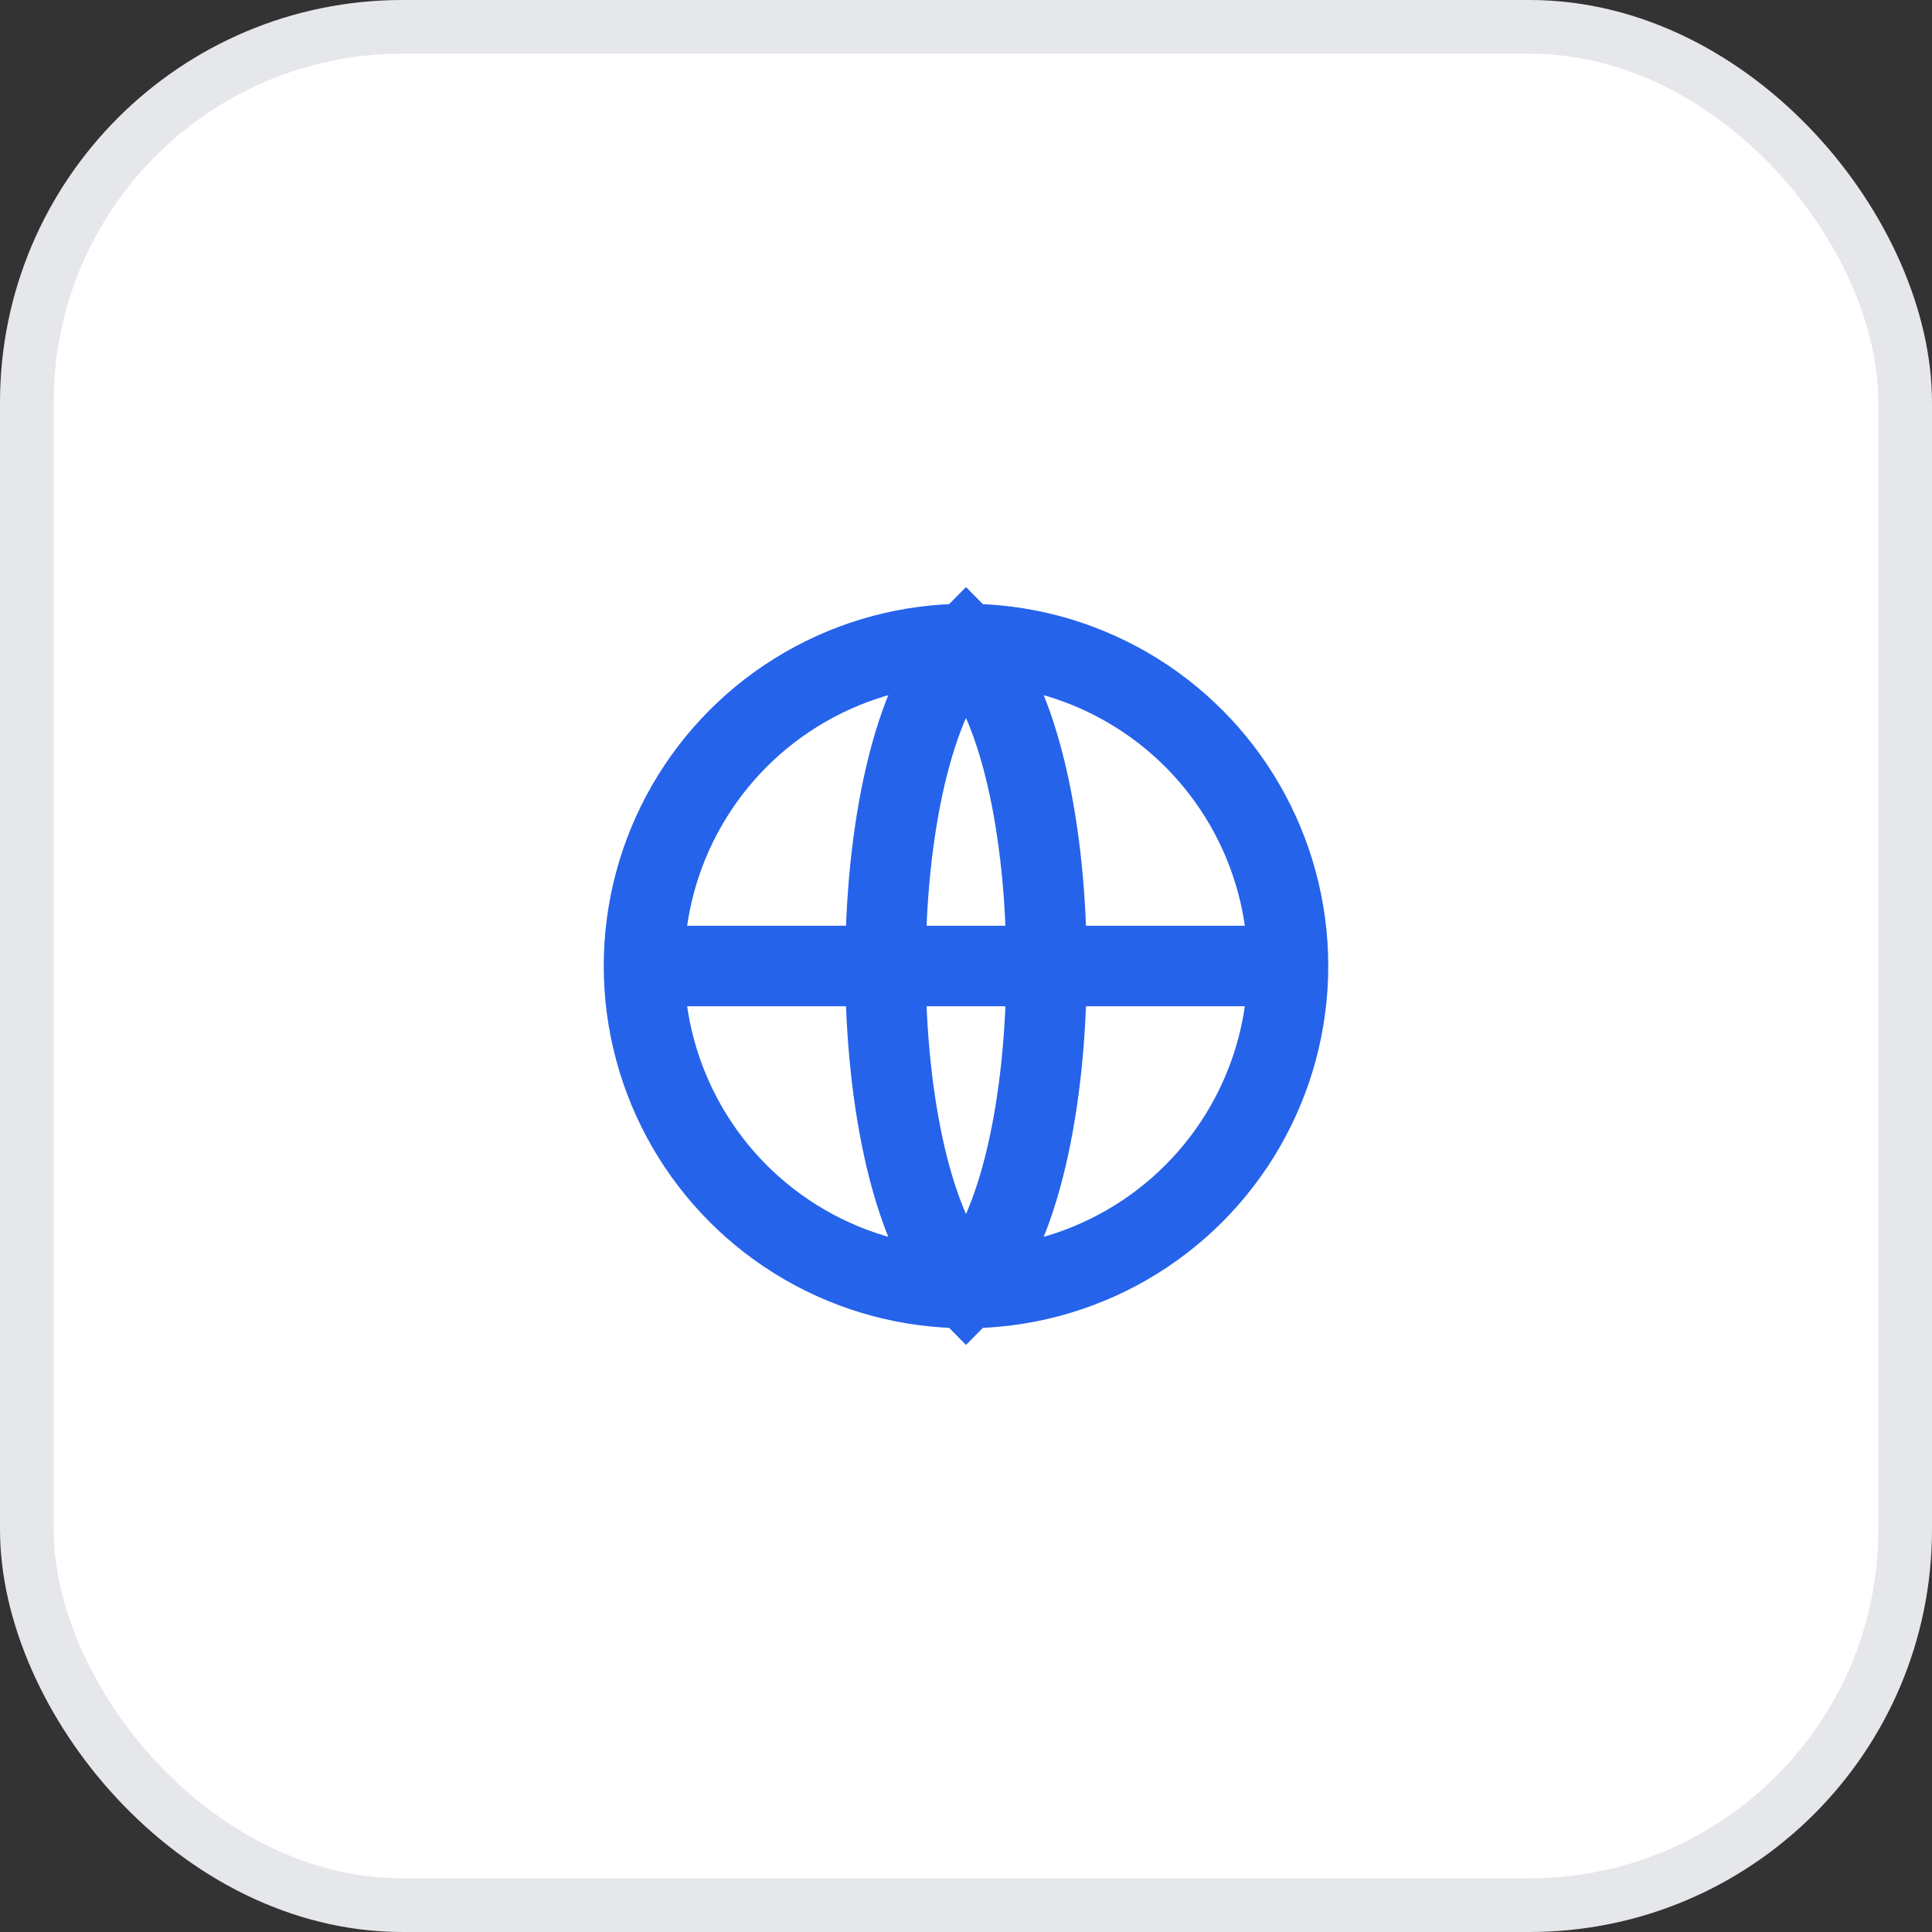
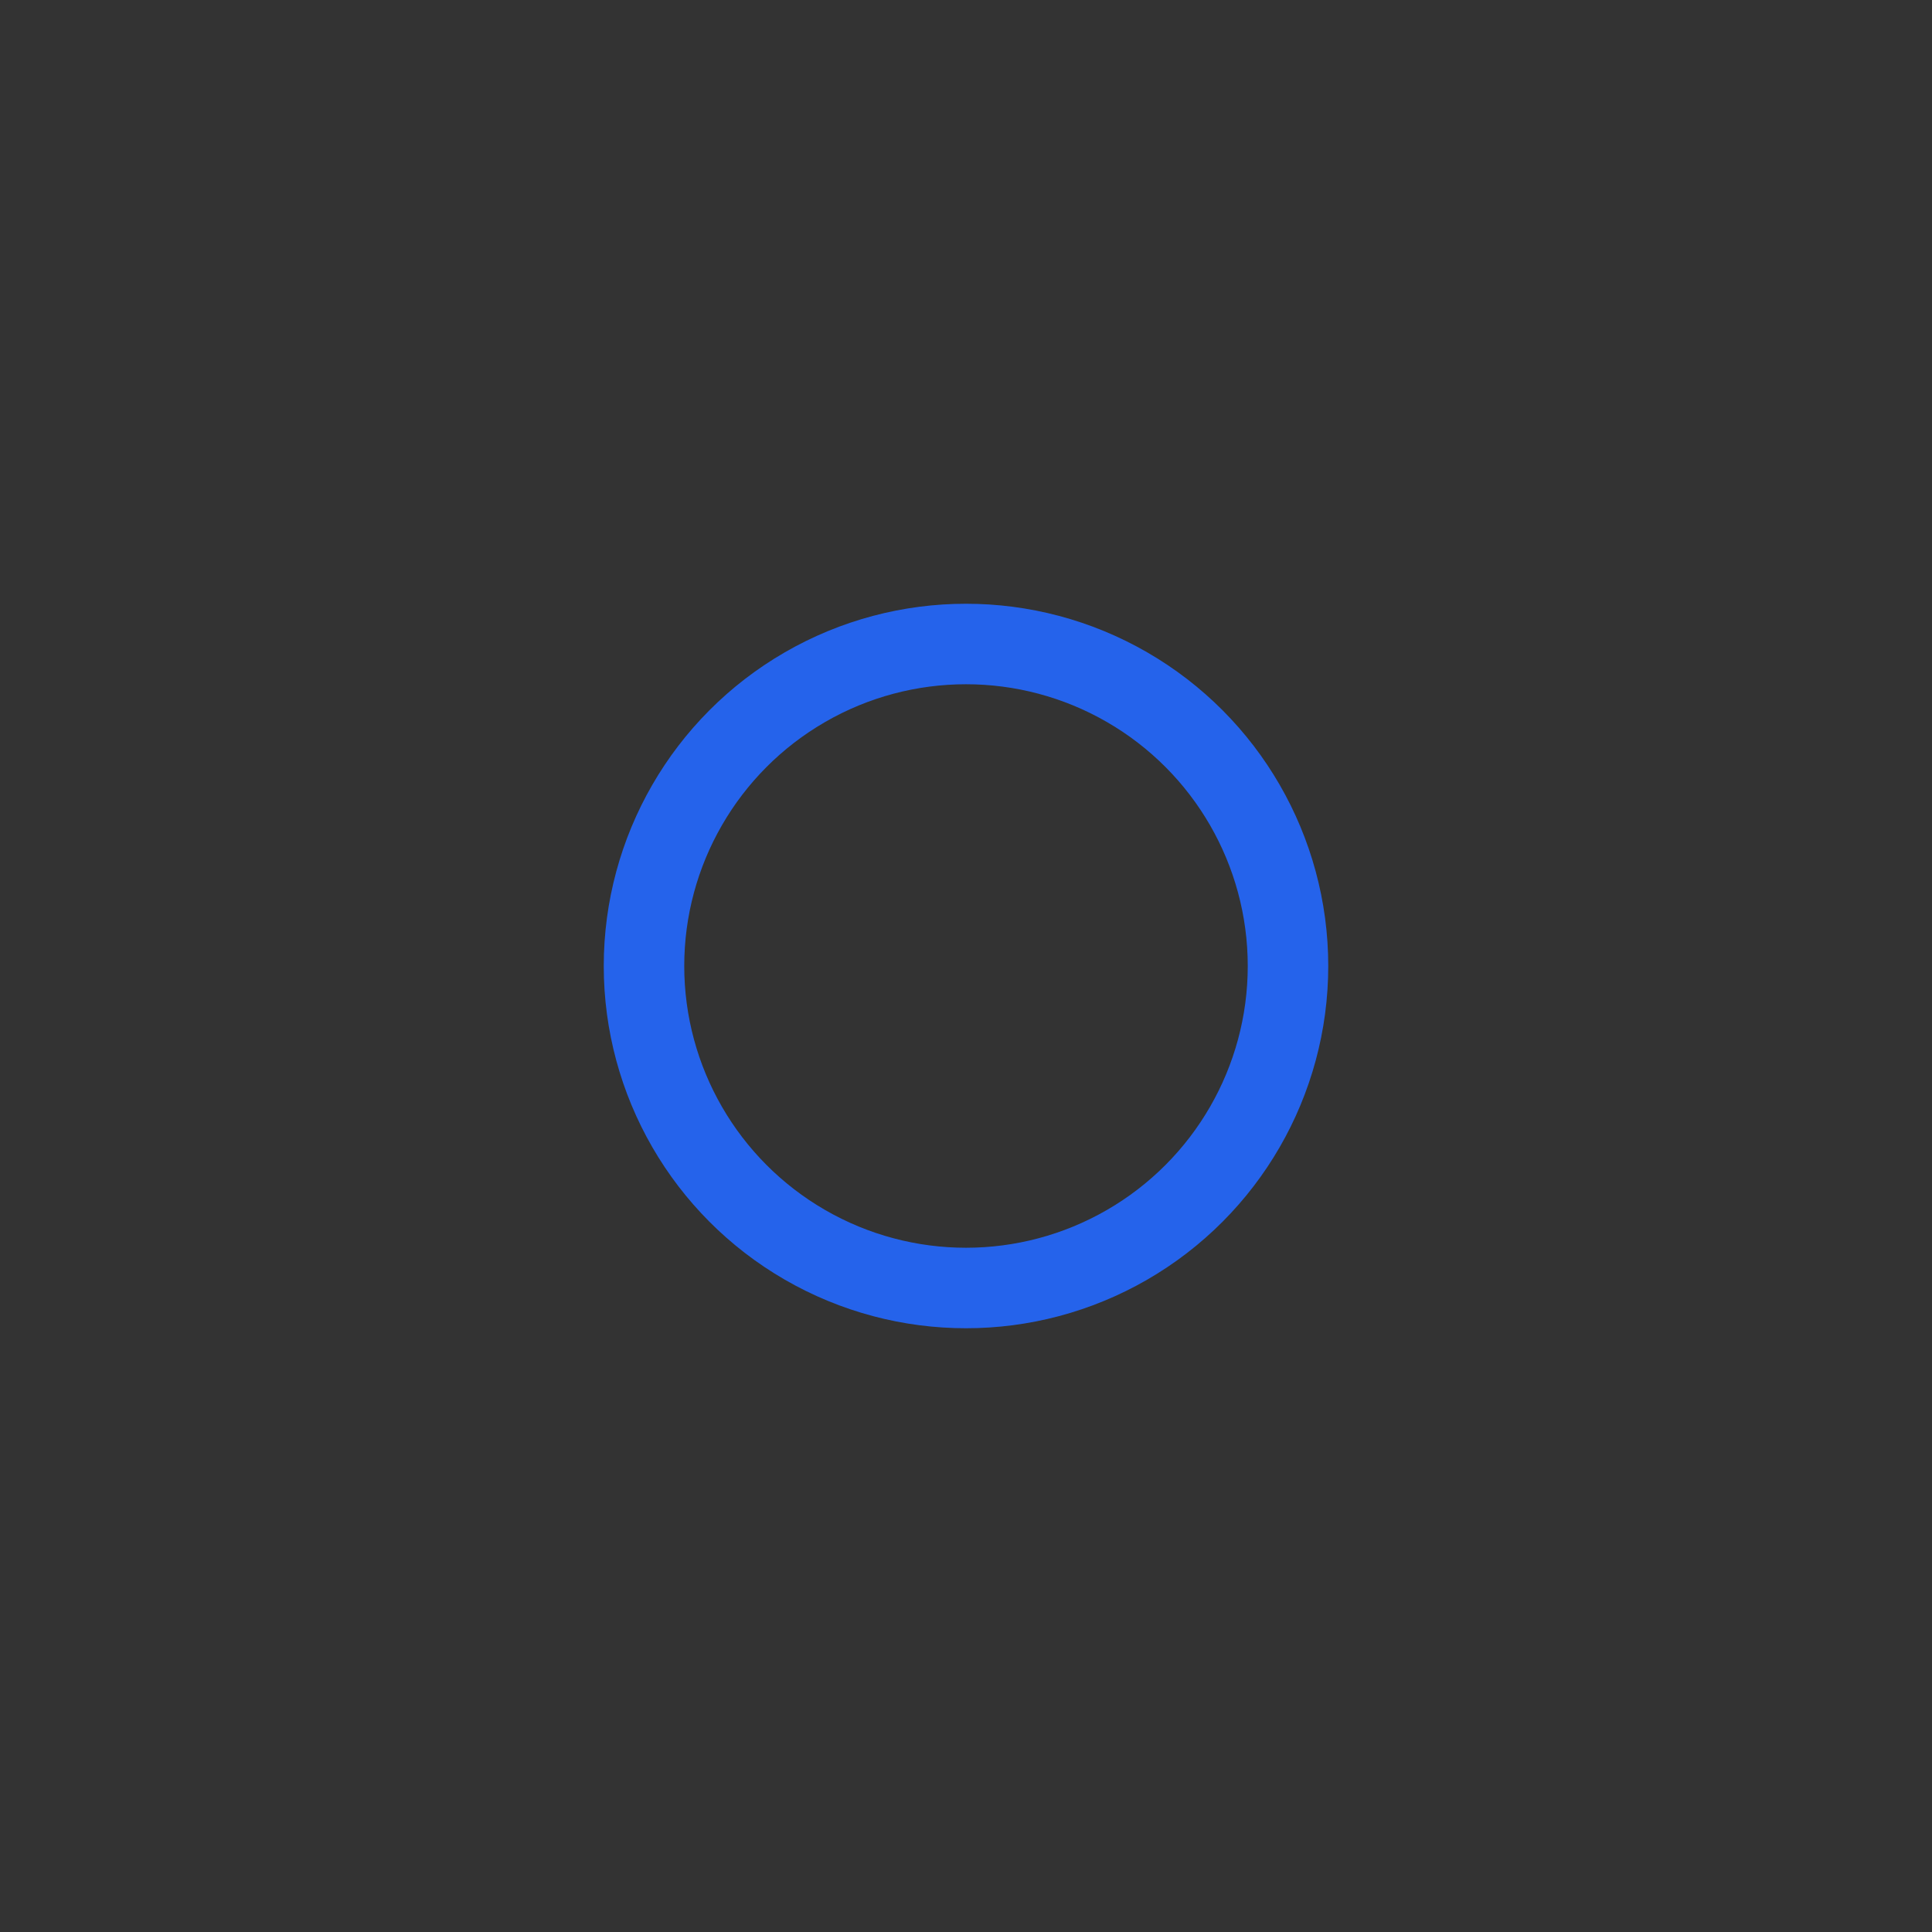
<svg xmlns="http://www.w3.org/2000/svg" width="72" height="72" viewBox="0 0 72 72" fill="none">
  <rect x="0" y="0" width="72" height="72" fill="#333333" stroke="none" />
-   <rect x="1" y="1" width="70" height="70" rx="14" fill="white" stroke="#E5E7EB" stroke-width="2" />
  <circle cx="36" cy="36" r="12" stroke="#2563EB" stroke-width="3" fill="none" />
-   <path d="M36 24            C40 28, 40 44, 36 48            C32 44, 32 28, 36 24Z" stroke="#2563EB" stroke-width="3" fill="none" />
-   <line x1="24" y1="36" x2="48" y2="36" stroke="#2563EB" stroke-width="3" />
</svg>